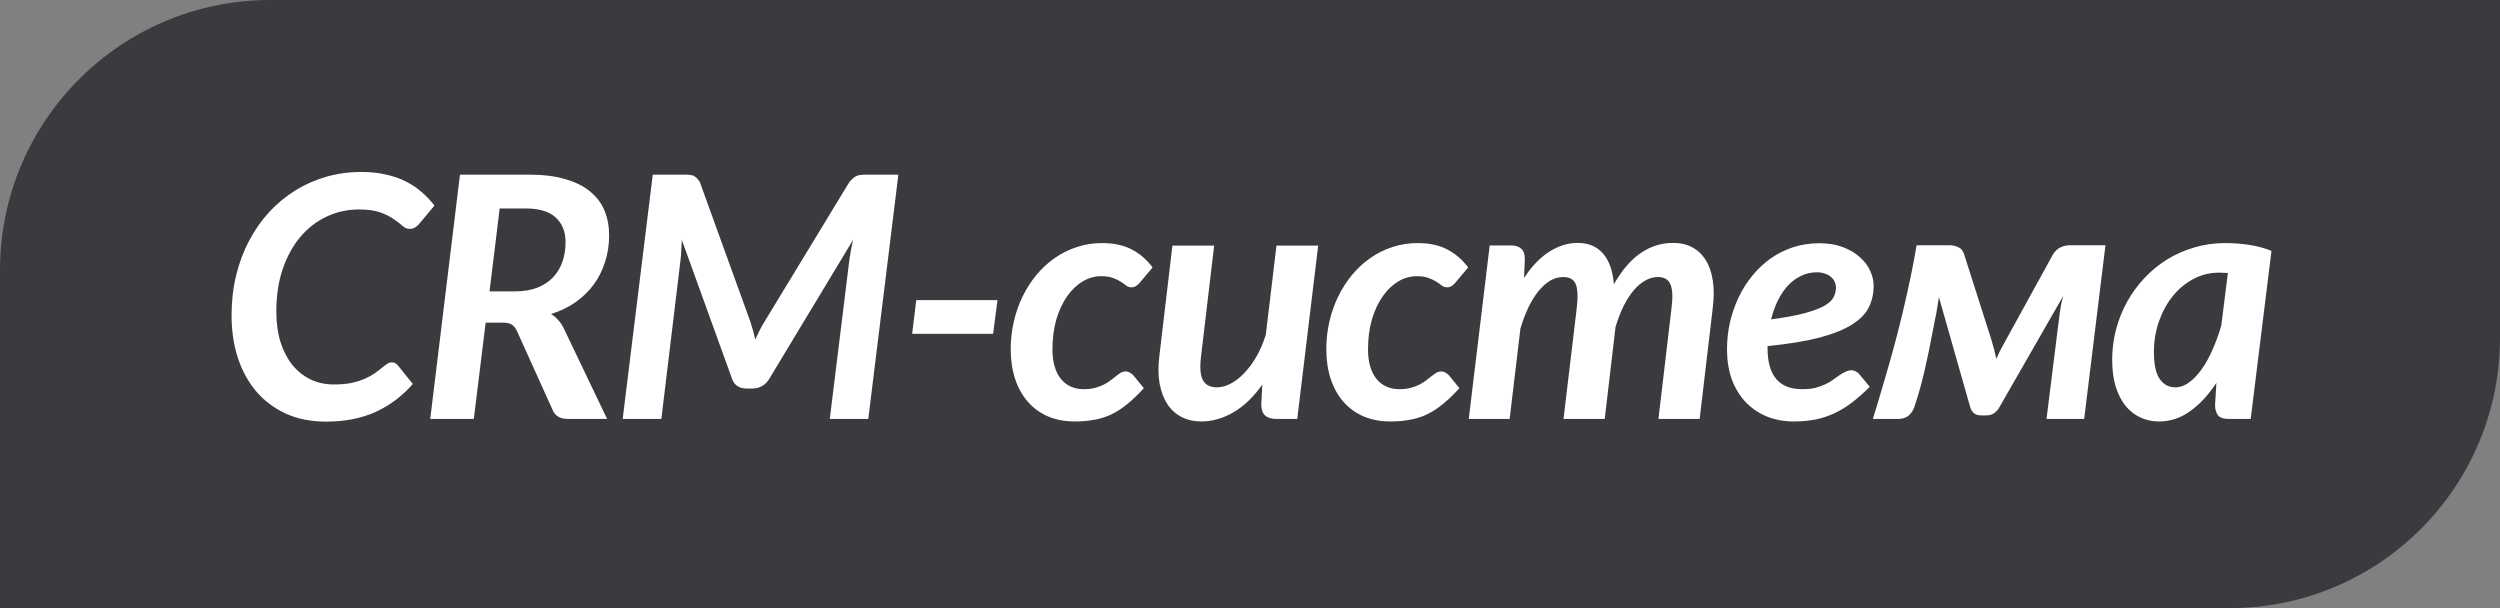
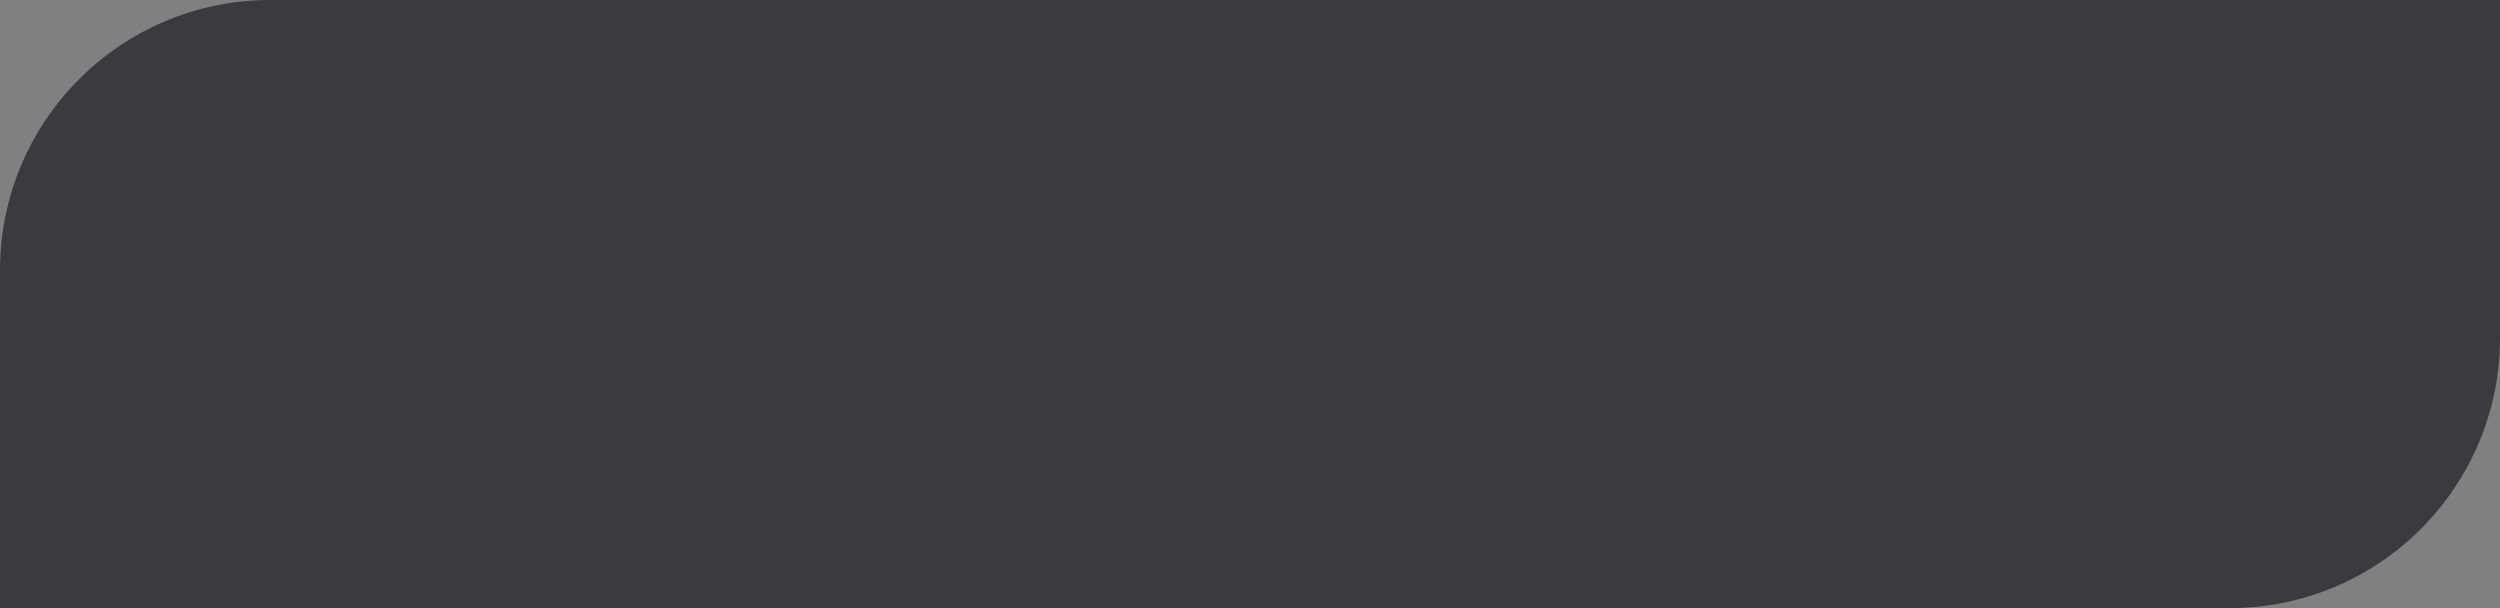
<svg xmlns="http://www.w3.org/2000/svg" width="185" height="45" viewBox="0 0 185 45" fill="none">
  <rect x="0" y="0" width="185" height="45" fill="#808080" stroke="none" />
  <path d="M0 20C0 8.954 8.954 0 20 0H185V25C185 36.046 176.046 45 165 45H0V20Z" fill="#3B3A3E" />
-   <path d="M24.686 28.45C25.194 28.45 25.636 28.413 26.011 28.337C26.386 28.254 26.715 28.15 26.998 28.025C27.281 27.9 27.519 27.771 27.71 27.637C27.91 27.496 28.085 27.363 28.235 27.238C28.386 27.113 28.519 27.012 28.636 26.938C28.752 26.854 28.869 26.812 28.985 26.812C29.094 26.812 29.181 26.833 29.248 26.875C29.315 26.917 29.369 26.958 29.41 27L30.548 28.413C29.765 29.312 28.844 30.004 27.785 30.488C26.727 30.962 25.511 31.2 24.136 31.2C23.019 31.2 22.027 31.004 21.16 30.613C20.294 30.212 19.561 29.663 18.96 28.962C18.369 28.262 17.915 27.433 17.598 26.475C17.29 25.517 17.136 24.471 17.136 23.337C17.136 22.296 17.248 21.312 17.473 20.387C17.698 19.454 18.019 18.596 18.436 17.812C18.852 17.021 19.348 16.312 19.923 15.688C20.506 15.062 21.152 14.529 21.86 14.088C22.577 13.646 23.344 13.308 24.16 13.075C24.985 12.842 25.844 12.725 26.735 12.725C27.394 12.725 27.994 12.787 28.535 12.912C29.077 13.029 29.565 13.196 29.998 13.412C30.44 13.629 30.835 13.892 31.186 14.2C31.544 14.5 31.865 14.838 32.148 15.213L31.023 16.562C30.94 16.663 30.84 16.75 30.723 16.825C30.615 16.9 30.477 16.938 30.311 16.938C30.127 16.938 29.952 16.863 29.785 16.712C29.619 16.562 29.406 16.4 29.148 16.225C28.898 16.042 28.569 15.875 28.16 15.725C27.761 15.575 27.231 15.5 26.573 15.5C25.706 15.5 24.898 15.679 24.148 16.038C23.406 16.387 22.761 16.892 22.21 17.55C21.66 18.208 21.227 19.004 20.91 19.938C20.602 20.863 20.448 21.904 20.448 23.062C20.448 23.904 20.552 24.658 20.761 25.325C20.977 25.992 21.273 26.558 21.648 27.025C22.031 27.483 22.481 27.837 22.998 28.087C23.515 28.329 24.077 28.45 24.686 28.45ZM38.089 21.562C38.739 21.562 39.297 21.471 39.764 21.288C40.239 21.096 40.63 20.837 40.938 20.512C41.247 20.179 41.476 19.792 41.626 19.35C41.776 18.908 41.851 18.433 41.851 17.925C41.851 17.142 41.605 16.529 41.114 16.087C40.63 15.646 39.884 15.425 38.876 15.425H36.976L36.226 21.562H38.089ZM39.176 12.925C40.218 12.925 41.109 13.037 41.851 13.262C42.601 13.479 43.214 13.787 43.688 14.188C44.163 14.579 44.514 15.05 44.739 15.6C44.964 16.15 45.076 16.754 45.076 17.413C45.076 18.104 44.976 18.758 44.776 19.375C44.584 19.992 44.305 20.55 43.938 21.05C43.572 21.55 43.122 21.988 42.589 22.363C42.055 22.738 41.451 23.029 40.776 23.238C40.968 23.354 41.139 23.496 41.288 23.663C41.447 23.829 41.584 24.029 41.701 24.262L44.926 31H42.014C41.455 31 41.084 30.783 40.901 30.35L38.251 24.488C38.151 24.271 38.026 24.117 37.876 24.025C37.734 23.925 37.509 23.875 37.201 23.875H35.938L35.063 31H31.838L34.038 12.925H39.176ZM66.479 12.925L64.254 31H61.404L62.854 19.225C62.887 19.008 62.925 18.775 62.966 18.525C63.016 18.275 63.07 18.017 63.129 17.75L56.916 28.05C56.775 28.283 56.595 28.458 56.379 28.575C56.17 28.692 55.941 28.75 55.691 28.75H55.241C54.991 28.75 54.77 28.692 54.579 28.575C54.395 28.458 54.262 28.283 54.179 28.05L50.454 17.75C50.445 18.008 50.433 18.258 50.416 18.5C50.408 18.742 50.391 18.967 50.366 19.175L48.941 31H46.079L48.304 12.925H50.741C50.883 12.925 50.999 12.933 51.091 12.95C51.191 12.958 51.279 12.983 51.354 13.025C51.429 13.058 51.499 13.113 51.566 13.188C51.633 13.254 51.704 13.342 51.779 13.45L55.516 23.775C55.666 24.217 55.791 24.667 55.891 25.125C55.999 24.892 56.108 24.663 56.216 24.438C56.333 24.212 56.458 23.992 56.591 23.775L62.866 13.45C62.966 13.342 63.054 13.254 63.129 13.188C63.212 13.113 63.295 13.058 63.379 13.025C63.462 12.983 63.554 12.958 63.654 12.95C63.754 12.933 63.874 12.925 64.016 12.925H66.479ZM67.801 22.212H73.814L73.489 24.7H67.501L67.801 22.212ZM84.643 28.725C84.218 29.192 83.81 29.583 83.418 29.9C83.035 30.217 82.643 30.471 82.243 30.663C81.843 30.854 81.422 30.988 80.981 31.062C80.547 31.146 80.068 31.188 79.543 31.188C78.802 31.188 78.135 31.062 77.543 30.812C76.96 30.554 76.464 30.192 76.056 29.725C75.647 29.258 75.335 28.696 75.118 28.038C74.902 27.379 74.793 26.646 74.793 25.837C74.793 25.146 74.868 24.471 75.018 23.812C75.168 23.154 75.385 22.533 75.668 21.95C75.952 21.367 76.293 20.833 76.693 20.35C77.093 19.867 77.543 19.45 78.043 19.1C78.543 18.75 79.085 18.479 79.668 18.288C80.26 18.087 80.885 17.988 81.543 17.988C82.393 17.988 83.114 18.137 83.706 18.438C84.306 18.738 84.835 19.188 85.293 19.788L84.306 20.962C84.239 21.038 84.156 21.108 84.056 21.175C83.956 21.233 83.847 21.262 83.731 21.262C83.589 21.262 83.46 21.221 83.343 21.137C83.235 21.046 83.102 20.95 82.943 20.85C82.793 20.75 82.602 20.658 82.368 20.575C82.143 20.483 81.847 20.438 81.481 20.438C81.006 20.438 80.552 20.567 80.118 20.825C79.685 21.083 79.302 21.45 78.968 21.925C78.635 22.4 78.368 22.971 78.168 23.637C77.977 24.304 77.881 25.042 77.881 25.85C77.881 26.792 78.089 27.521 78.506 28.038C78.922 28.546 79.489 28.8 80.206 28.8C80.522 28.8 80.802 28.767 81.043 28.7C81.285 28.633 81.498 28.554 81.681 28.462C81.873 28.363 82.039 28.258 82.181 28.15C82.323 28.033 82.456 27.929 82.581 27.837C82.706 27.738 82.823 27.654 82.931 27.587C83.047 27.521 83.172 27.488 83.306 27.488C83.414 27.488 83.514 27.517 83.606 27.575C83.706 27.625 83.793 27.692 83.868 27.775L84.643 28.725ZM97.546 18.175L95.996 31H94.434C93.701 31 93.334 30.646 93.334 29.938L93.409 28.462C92.759 29.379 92.046 30.062 91.272 30.512C90.505 30.962 89.709 31.188 88.884 31.188C88.351 31.188 87.871 31.079 87.447 30.863C87.022 30.646 86.671 30.333 86.397 29.925C86.121 29.508 85.926 28.996 85.809 28.387C85.701 27.779 85.697 27.087 85.796 26.312L86.759 18.175H89.847L88.884 26.312C88.776 27.154 88.817 27.758 89.009 28.125C89.201 28.483 89.551 28.663 90.059 28.663C90.392 28.663 90.73 28.571 91.072 28.387C91.421 28.204 91.759 27.942 92.084 27.6C92.409 27.258 92.709 26.85 92.984 26.375C93.259 25.892 93.488 25.354 93.671 24.762L94.459 18.175H97.546ZM107.997 28.725C107.572 29.192 107.164 29.583 106.772 29.9C106.389 30.217 105.997 30.471 105.597 30.663C105.197 30.854 104.776 30.988 104.334 31.062C103.901 31.146 103.422 31.188 102.897 31.188C102.155 31.188 101.489 31.062 100.897 30.812C100.314 30.554 99.818 30.192 99.409 29.725C99.001 29.258 98.689 28.696 98.472 28.038C98.255 27.379 98.147 26.646 98.147 25.837C98.147 25.146 98.222 24.471 98.372 23.812C98.522 23.154 98.739 22.533 99.022 21.95C99.305 21.367 99.647 20.833 100.047 20.35C100.447 19.867 100.897 19.45 101.397 19.1C101.897 18.75 102.439 18.479 103.022 18.288C103.614 18.087 104.239 17.988 104.897 17.988C105.747 17.988 106.468 18.137 107.059 18.438C107.659 18.738 108.189 19.188 108.647 19.788L107.659 20.962C107.593 21.038 107.509 21.108 107.409 21.175C107.309 21.233 107.201 21.262 107.084 21.262C106.943 21.262 106.814 21.221 106.697 21.137C106.589 21.046 106.455 20.95 106.297 20.85C106.147 20.75 105.955 20.658 105.722 20.575C105.497 20.483 105.201 20.438 104.834 20.438C104.359 20.438 103.905 20.567 103.472 20.825C103.039 21.083 102.655 21.45 102.322 21.925C101.989 22.4 101.722 22.971 101.522 23.637C101.33 24.304 101.234 25.042 101.234 25.85C101.234 26.792 101.443 27.521 101.859 28.038C102.276 28.546 102.843 28.8 103.559 28.8C103.876 28.8 104.155 28.767 104.397 28.7C104.639 28.633 104.851 28.554 105.034 28.462C105.226 28.363 105.393 28.258 105.534 28.15C105.676 28.033 105.809 27.929 105.934 27.837C106.059 27.738 106.176 27.654 106.284 27.587C106.401 27.521 106.526 27.488 106.659 27.488C106.768 27.488 106.868 27.517 106.959 27.575C107.059 27.625 107.147 27.692 107.222 27.775L107.997 28.725ZM108.688 31L110.238 18.163H111.813C112.138 18.163 112.388 18.242 112.563 18.4C112.746 18.558 112.838 18.812 112.838 19.163L112.775 20.575C113.35 19.7 113.975 19.05 114.65 18.625C115.325 18.192 116.029 17.975 116.763 17.975C117.546 17.975 118.167 18.238 118.625 18.762C119.083 19.288 119.35 20.046 119.425 21.038C120.025 19.988 120.688 19.217 121.413 18.725C122.146 18.225 122.942 17.975 123.8 17.975C124.342 17.975 124.817 18.083 125.225 18.3C125.633 18.517 125.967 18.833 126.225 19.25C126.483 19.658 126.658 20.167 126.75 20.775C126.842 21.375 126.838 22.062 126.738 22.837L125.775 31H122.725L123.688 22.837C123.796 22.004 123.771 21.408 123.613 21.05C123.463 20.683 123.154 20.5 122.688 20.5C122.371 20.5 122.063 20.583 121.763 20.75C121.463 20.917 121.175 21.158 120.9 21.475C120.633 21.792 120.383 22.179 120.15 22.637C119.925 23.096 119.725 23.613 119.55 24.188L118.75 31H115.7L116.675 22.837C116.775 22.004 116.754 21.408 116.613 21.05C116.471 20.683 116.163 20.5 115.688 20.5C115.354 20.5 115.033 20.587 114.725 20.762C114.425 20.938 114.138 21.192 113.863 21.525C113.596 21.85 113.346 22.25 113.113 22.725C112.888 23.192 112.688 23.717 112.513 24.3L111.713 31H108.688ZM134.449 20.15C134.033 20.15 133.645 20.238 133.287 20.413C132.928 20.579 132.603 20.817 132.312 21.125C132.028 21.433 131.778 21.804 131.562 22.238C131.353 22.663 131.187 23.129 131.062 23.637C132.095 23.496 132.924 23.342 133.549 23.175C134.183 23 134.67 22.817 135.012 22.625C135.353 22.425 135.578 22.212 135.687 21.988C135.803 21.754 135.862 21.512 135.862 21.262C135.862 21.137 135.833 21.008 135.774 20.875C135.724 20.742 135.641 20.625 135.524 20.525C135.416 20.417 135.27 20.329 135.087 20.262C134.912 20.188 134.699 20.15 134.449 20.15ZM130.799 25.775C130.799 27.792 131.653 28.8 133.362 28.8C133.728 28.8 134.053 28.767 134.337 28.7C134.62 28.625 134.866 28.538 135.074 28.438C135.291 28.337 135.483 28.225 135.649 28.1C135.824 27.975 135.983 27.863 136.124 27.762C136.274 27.663 136.42 27.579 136.562 27.512C136.703 27.438 136.858 27.4 137.024 27.4C137.124 27.4 137.22 27.425 137.312 27.475C137.412 27.525 137.499 27.592 137.574 27.675L138.362 28.625C137.92 29.067 137.487 29.45 137.062 29.775C136.637 30.1 136.203 30.367 135.762 30.575C135.32 30.783 134.853 30.938 134.362 31.038C133.87 31.137 133.337 31.188 132.762 31.188C132.012 31.188 131.333 31.062 130.724 30.812C130.116 30.554 129.595 30.196 129.162 29.738C128.728 29.271 128.391 28.712 128.149 28.062C127.916 27.404 127.799 26.671 127.799 25.863C127.799 25.188 127.87 24.525 128.012 23.875C128.162 23.225 128.374 22.608 128.649 22.025C128.924 21.442 129.262 20.904 129.662 20.413C130.062 19.921 130.512 19.496 131.012 19.137C131.52 18.779 132.074 18.5 132.674 18.3C133.283 18.1 133.933 18 134.624 18C135.291 18 135.874 18.096 136.374 18.288C136.883 18.479 137.303 18.729 137.637 19.038C137.978 19.337 138.233 19.675 138.399 20.05C138.566 20.425 138.649 20.792 138.649 21.15C138.649 21.725 138.533 22.25 138.299 22.725C138.074 23.2 137.666 23.625 137.074 24C136.491 24.375 135.691 24.7 134.674 24.975C133.658 25.242 132.366 25.454 130.799 25.613V25.775ZM155.804 18.15L154.229 31H151.442L152.404 23.3C152.429 23.092 152.463 22.867 152.504 22.625C152.554 22.383 152.613 22.142 152.679 21.9L147.917 30.2C147.809 30.367 147.679 30.5 147.529 30.6C147.379 30.692 147.209 30.738 147.017 30.738H146.579C146.204 30.738 145.95 30.558 145.817 30.2L143.479 21.988C143.438 22.262 143.392 22.55 143.342 22.85C143.3 23.142 143.25 23.404 143.192 23.637C143.084 24.163 142.984 24.675 142.892 25.175C142.8 25.675 142.696 26.183 142.579 26.7C142.471 27.217 142.346 27.75 142.204 28.3C142.063 28.85 141.888 29.442 141.679 30.075C141.579 30.367 141.429 30.596 141.229 30.762C141.029 30.921 140.775 31 140.467 31H138.592C138.892 30.033 139.192 29.033 139.492 28C139.8 26.958 140.096 25.896 140.379 24.812C140.663 23.729 140.925 22.629 141.167 21.512C141.417 20.396 141.638 19.275 141.829 18.15H144.292C144.5 18.15 144.704 18.196 144.904 18.288C145.113 18.371 145.259 18.546 145.342 18.812L147.354 25.113C147.521 25.663 147.646 26.146 147.729 26.562C147.871 26.212 148.038 25.871 148.229 25.538L151.929 18.812C152.104 18.546 152.3 18.371 152.517 18.288C152.734 18.196 152.942 18.15 153.142 18.15H155.804ZM164.864 20.2C164.748 20.192 164.635 20.188 164.527 20.188C164.427 20.179 164.327 20.175 164.227 20.175C163.535 20.175 162.893 20.333 162.302 20.65C161.71 20.967 161.198 21.396 160.764 21.938C160.339 22.471 160.002 23.096 159.752 23.812C159.51 24.521 159.389 25.271 159.389 26.062C159.389 26.962 159.531 27.621 159.814 28.038C160.098 28.454 160.485 28.663 160.977 28.663C161.318 28.663 161.652 28.546 161.977 28.312C162.31 28.071 162.623 27.746 162.914 27.337C163.214 26.921 163.485 26.433 163.727 25.875C163.977 25.317 164.193 24.717 164.377 24.075L164.864 20.2ZM164.014 28.325C163.448 29.2 162.806 29.896 162.089 30.413C161.381 30.929 160.606 31.188 159.764 31.188C159.281 31.188 158.827 31.092 158.402 30.9C157.985 30.708 157.618 30.425 157.302 30.05C156.993 29.667 156.748 29.192 156.564 28.625C156.389 28.05 156.302 27.379 156.302 26.613C156.302 25.846 156.398 25.1 156.589 24.375C156.781 23.65 157.052 22.971 157.402 22.337C157.76 21.696 158.189 21.108 158.689 20.575C159.189 20.042 159.748 19.583 160.364 19.2C160.989 18.817 161.66 18.521 162.377 18.312C163.102 18.096 163.864 17.988 164.664 17.988C165.239 17.988 165.814 18.029 166.389 18.113C166.973 18.196 167.539 18.346 168.089 18.562L166.552 31H164.914C164.523 31 164.256 30.904 164.114 30.712C163.981 30.512 163.914 30.267 163.914 29.975L164.014 28.325Z" fill="white" />
</svg>